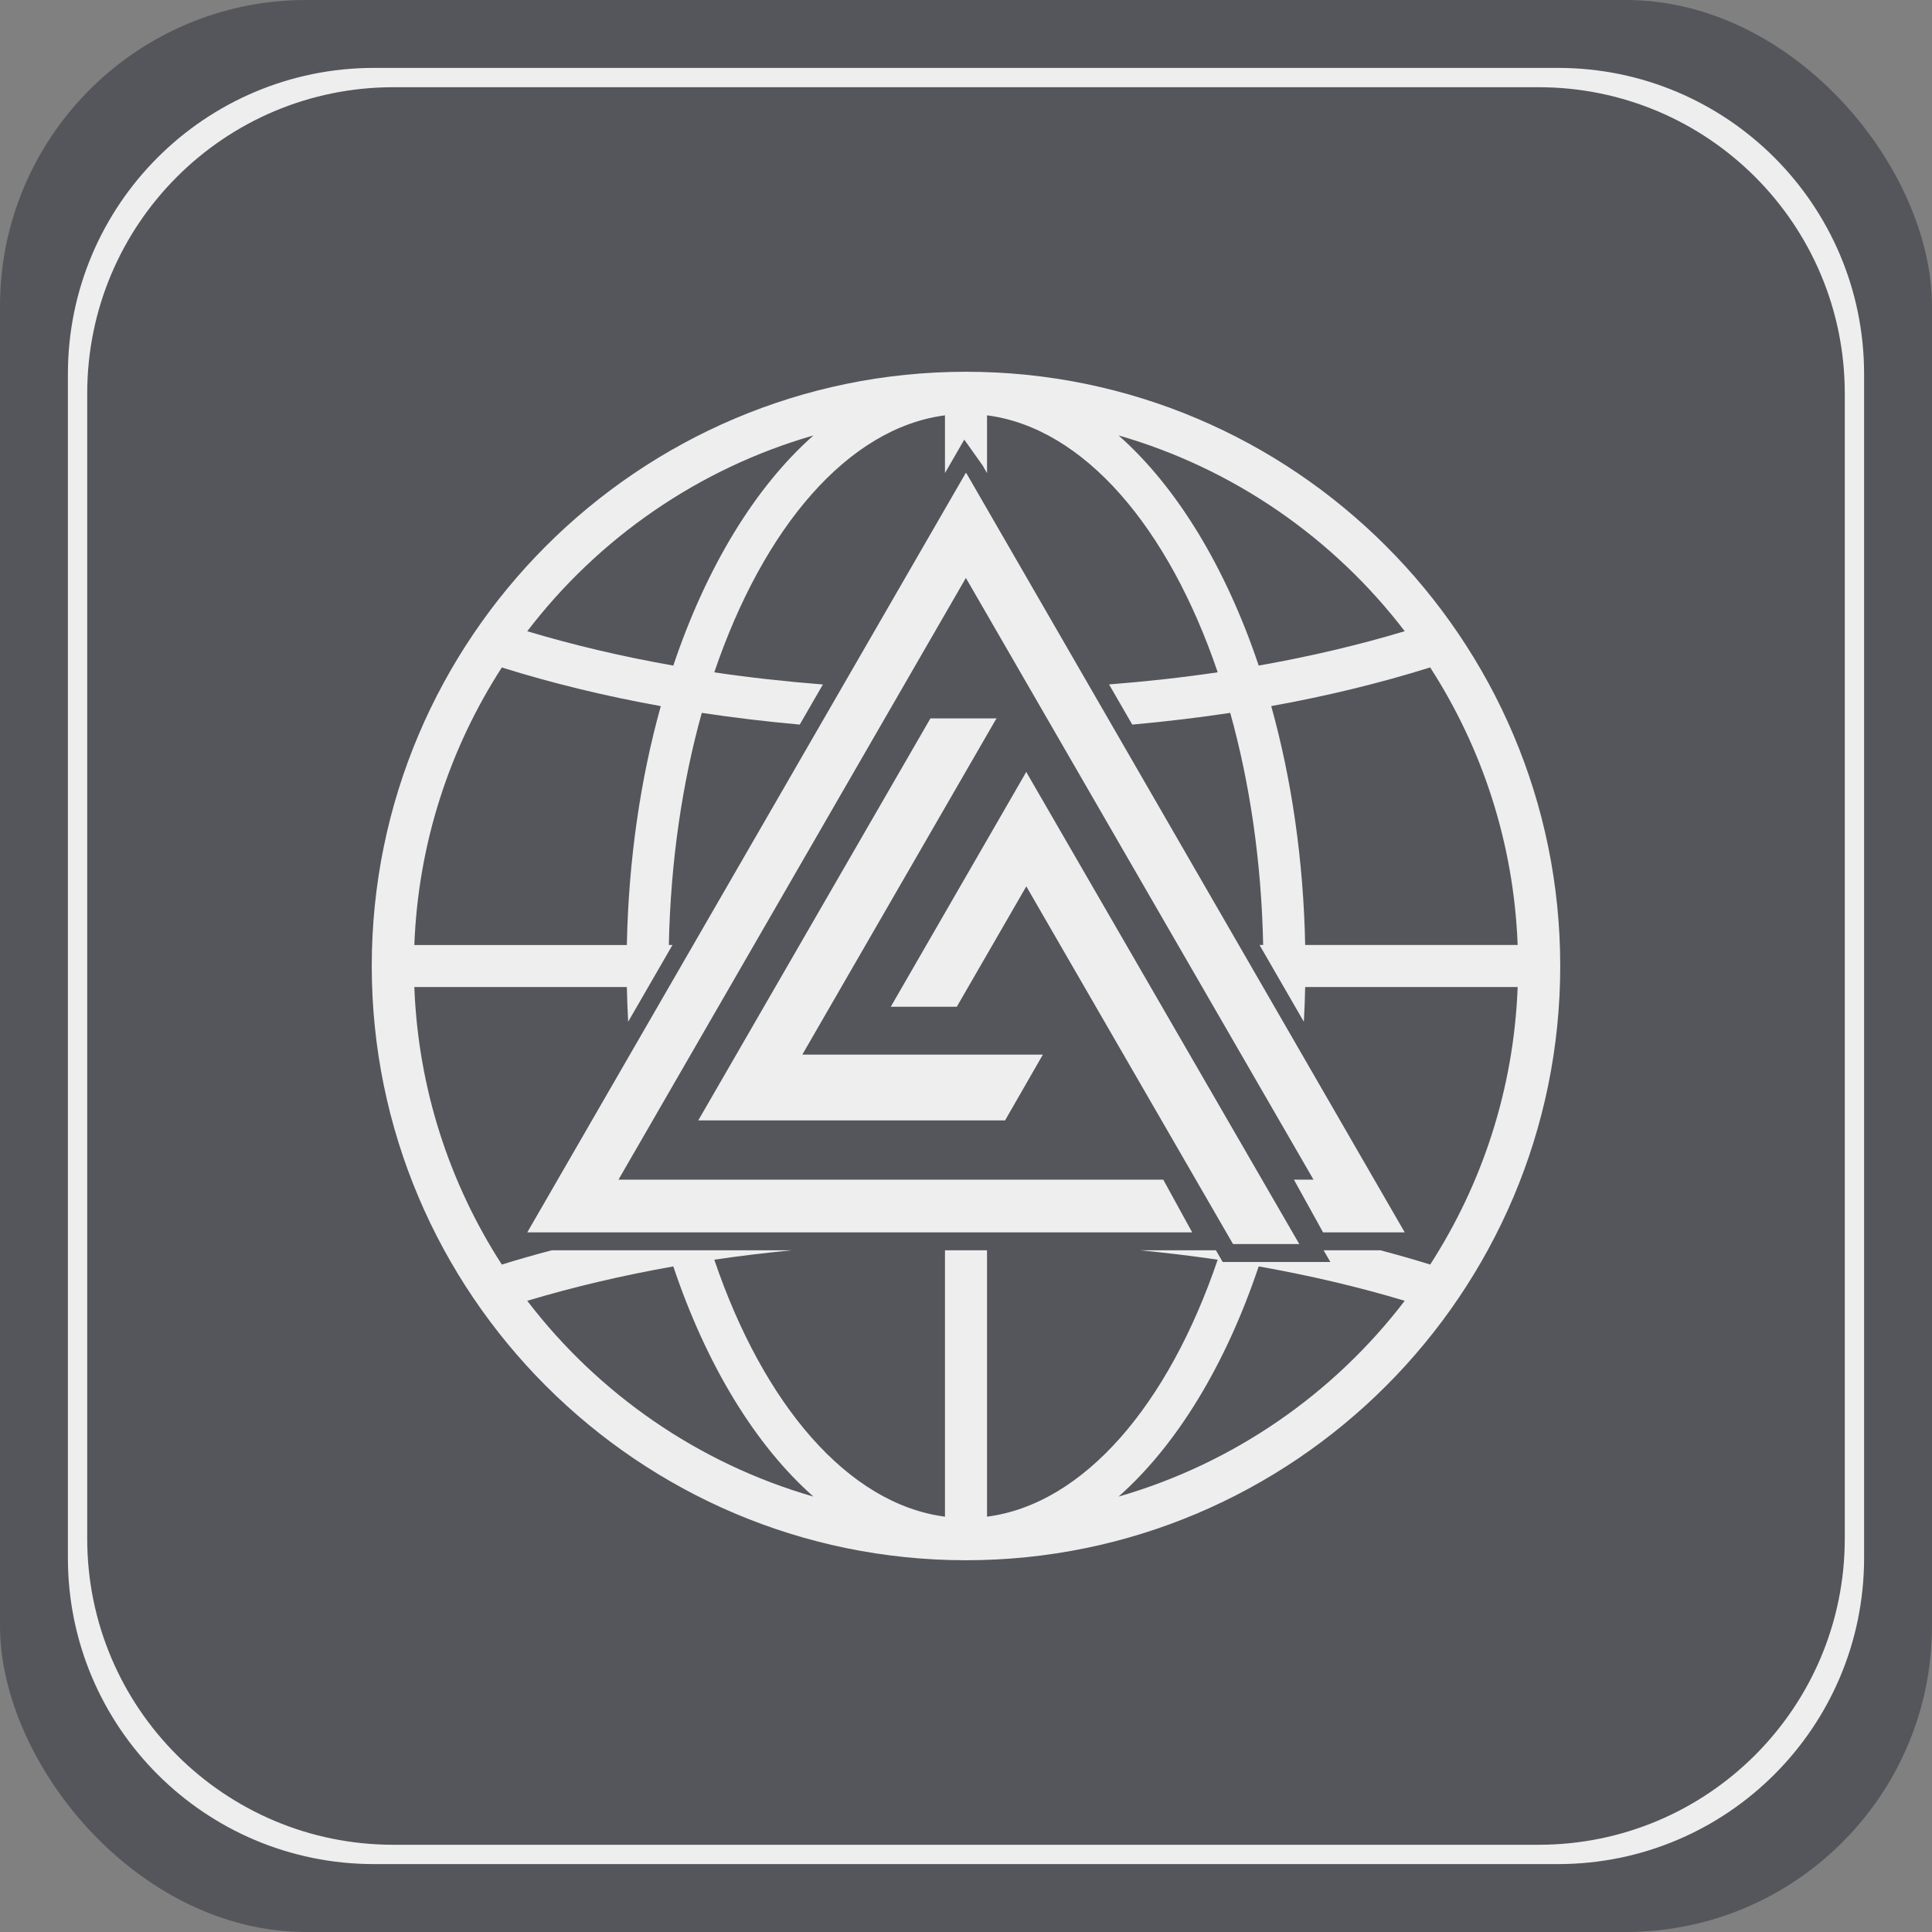
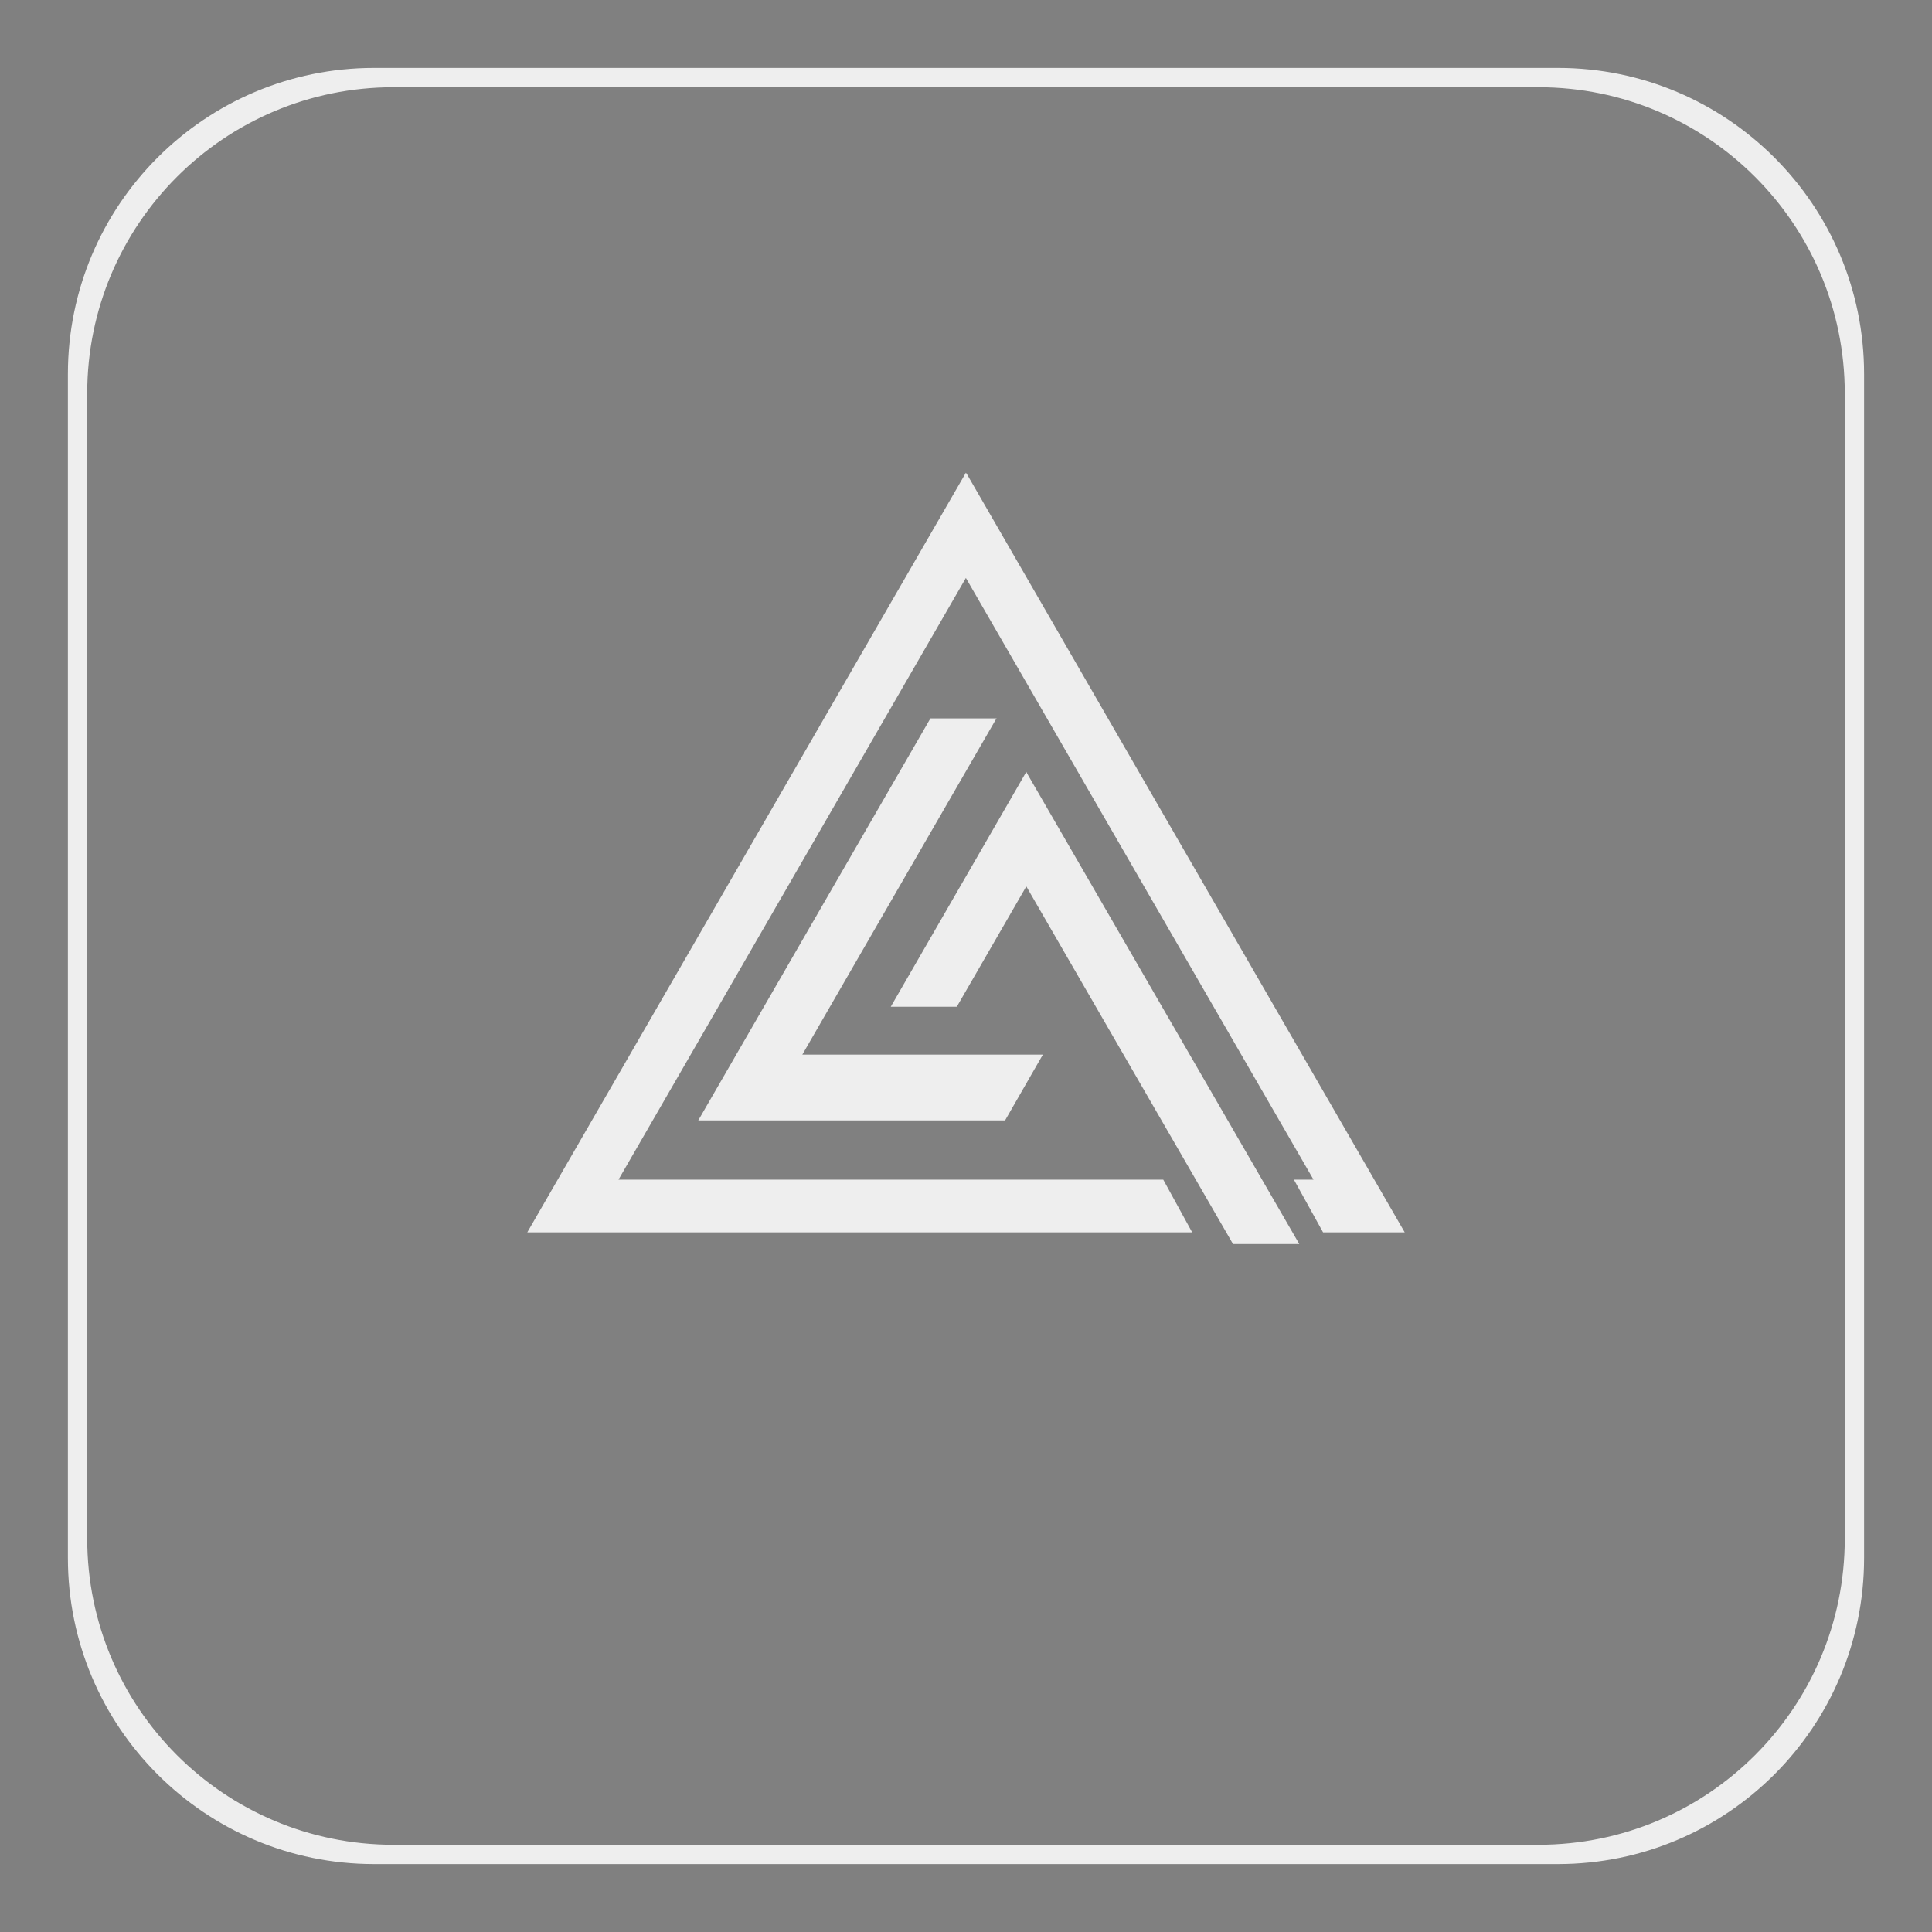
<svg xmlns="http://www.w3.org/2000/svg" version="1.1" viewBox="0 0 300 300">
  <rect x="0" y="0" width="300" height="300" fill="#808080" stroke="none" />
  <defs>
    <style>
      .cls-1 {
        fill: #060a18;
        isolation: isolate;
        opacity: .35;
      }

      .cls-2 {
        fill: #eee;
      }
    </style>
  </defs>
  <g>
    <g id="Calque_1">
      <g id="Layer_1">
-         <rect class="cls-1" width="300" height="300" rx="47.543" ry="47.543" />
        <g id="Share">
          <path class="cls-2" d="M238.914,286.456H61.086c-26.257,0-47.543-21.286-47.543-47.543V61.086c0-26.257,21.286-47.543,47.543-47.543h177.827c26.257,0,47.543,21.286,47.543,47.543v177.826c0,26.257-21.286,47.543-47.543,47.543h.001ZM241.914,10.543H58.086c-26.257,0-47.543,21.286-47.543,47.543v183.826c0,26.257,21.286,47.543,47.543,47.543h183.827c26.257,0,47.543-21.286,47.543-47.543V58.086c0-26.258-21.285-47.543-47.543-47.543h.001Z" />
        </g>
      </g>
-       <path class="cls-2" d="M149.999,57.727c-50.879,0-92.273,41.394-92.273,92.273s41.394,92.273,92.273,92.273,92.273-41.394,92.273-92.273-41.394-92.273-92.273-92.273ZM218.126,98.014h0c-7.145,2.143-14.721,3.933-22.675,5.334-5.132-15.265-12.699-27.724-21.763-35.738,17.892,5.154,33.401,15.971,44.438,30.404ZM126.31,67.614h.002c-9.064,8.014-16.628,20.474-21.762,35.738-7.956-1.399-15.53-3.191-22.678-5.333,11.037-14.432,26.546-25.25,44.438-30.405ZM77.926,103.645h0c7.748,2.426,16.001,4.441,24.683,6.002-3.148,11.275-5.008,23.835-5.272,37.096h-32.998c.596-15.838,5.505-30.58,13.587-43.098ZM81.87,201.988c7.147-2.143,14.723-3.933,22.678-5.338h.002c5.131,15.265,12.695,27.725,21.758,35.741-17.891-5.153-33.4-15.973-44.438-30.403ZM173.693,232.388c9.061-8.015,16.626-20.475,21.758-35.741,7.954,1.405,15.529,3.195,22.675,5.338-11.034,14.429-26.544,25.249-44.433,30.403ZM222.074,196.362v-.004c-2.511-.786-5.094-1.512-7.709-2.211h-8.834l1.048,1.811h-16.724l-1.046-1.811h-11.759c4.078.395,8.096.877,12.031,1.459-7.638,22.483-20.737,37.938-35.818,39.904v-41.364h-6.528v41.361c-15.08-1.966-28.18-17.42-35.822-39.904,3.928-.58,7.937-1.061,12.006-1.457h-37.273c-2.62.7-5.207,1.428-7.722,2.215-8.081-12.522-12.99-27.262-13.586-43.096h32.999c.036,1.812.109,3.608.203,5.391l6.882-11.919h-.564c.265-12.953,2.082-25.171,5.116-36.044,4.957.751,10.038,1.354,15.208,1.821l3.596-6.229c-5.748-.45-11.383-1.075-16.865-1.883,7.638-22.483,20.741-37.942,35.822-39.908v8.96l2.997-5.19,2.842,4.001.69,1.194v-8.969c15.08,1.967,28.18,17.424,35.822,39.904-5.484.809-11.121,1.432-16.871,1.883l3.601,6.237c5.171-.468,10.253-1.07,15.212-1.821,3.034,10.873,4.852,23.091,5.115,36.044h-.566l6.886,11.926c.096-1.787.168-3.585.204-5.4h32.995c-.599,15.839-5.508,30.577-13.587,43.1ZM202.667,146.736c-.266-13.261-2.127-25.82-5.273-37.096,8.682-1.561,16.935-3.576,24.681-6.004,8.079,12.523,12.988,27.265,13.586,43.101v-.002h-32.994Z" />
      <path class="cls-2" d="M150.163,73.659l-.181-.253-68.109,117.958h103.25l-4.492-8.187h-84.592l53.942-93.433,53.979,93.432h-3.043l4.529,8.187h12.679l-67.962-117.703ZM124.586,163.757l29.997-51.951.181-.253h-10.289l-36.047,62.421h47.64l5.869-10.217h-37.351ZM159.51,120.139l-.145-.29-21.049,36.482h10.253l10.796-18.693,32.098,55.537h10.289l-42.242-73.036Z" />
    </g>
  </g>
</svg>